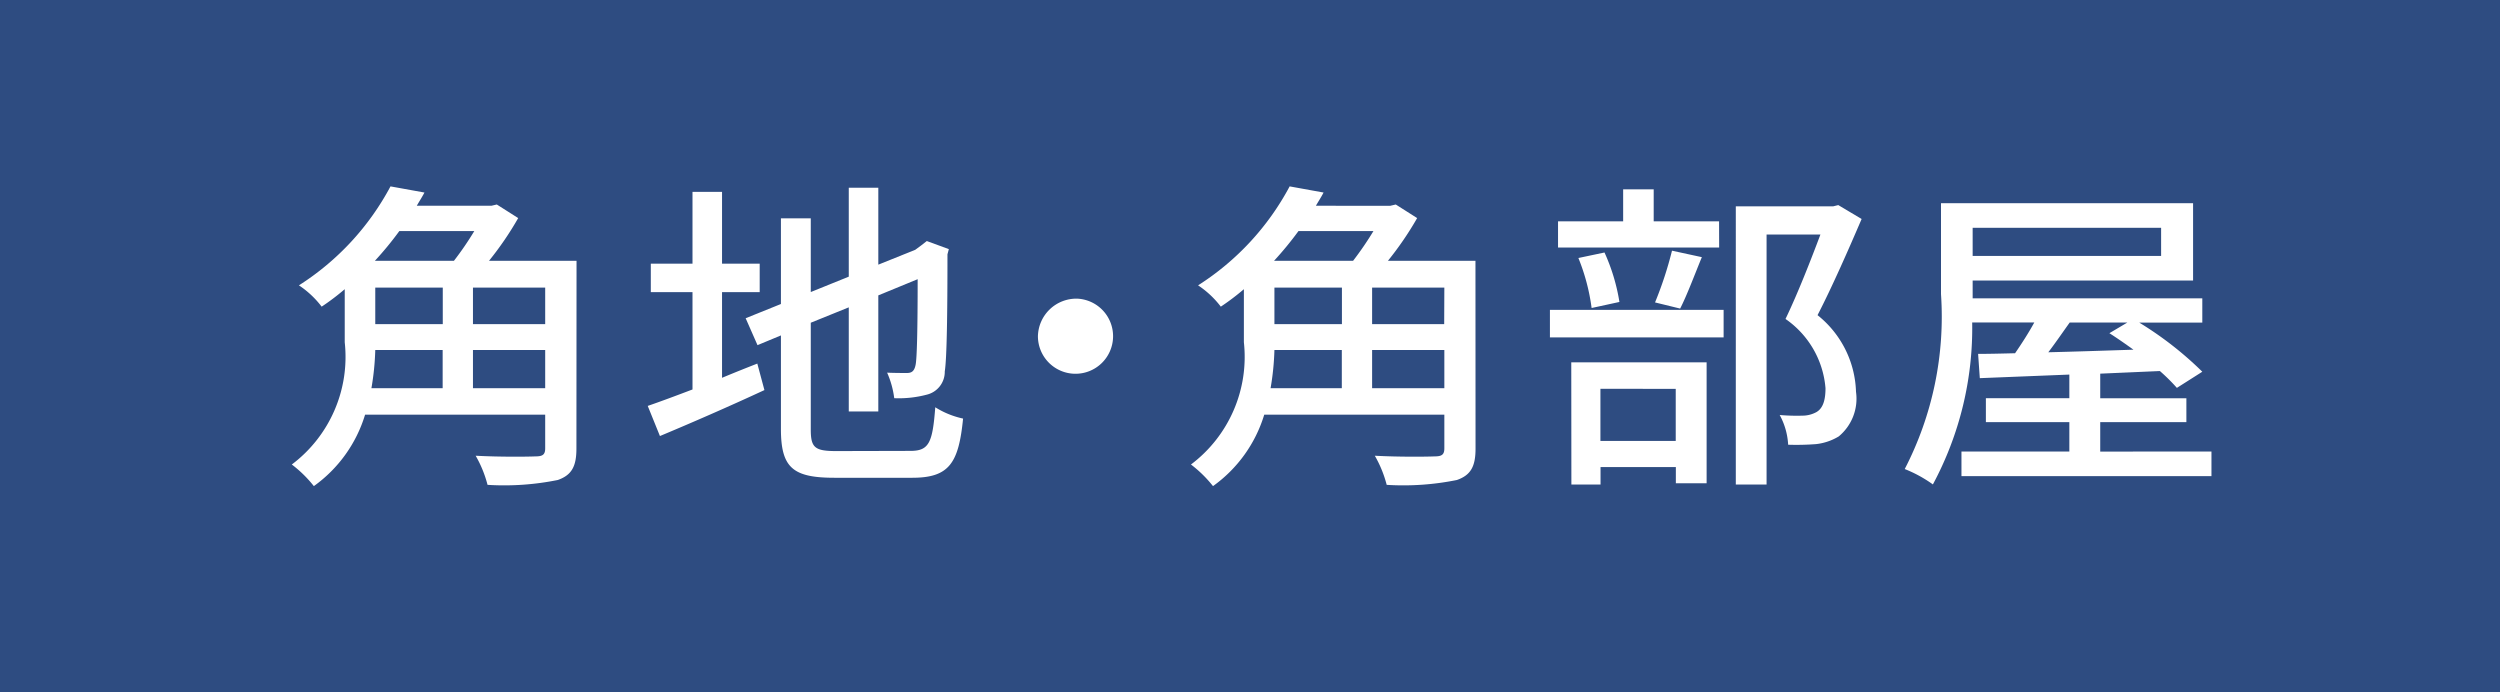
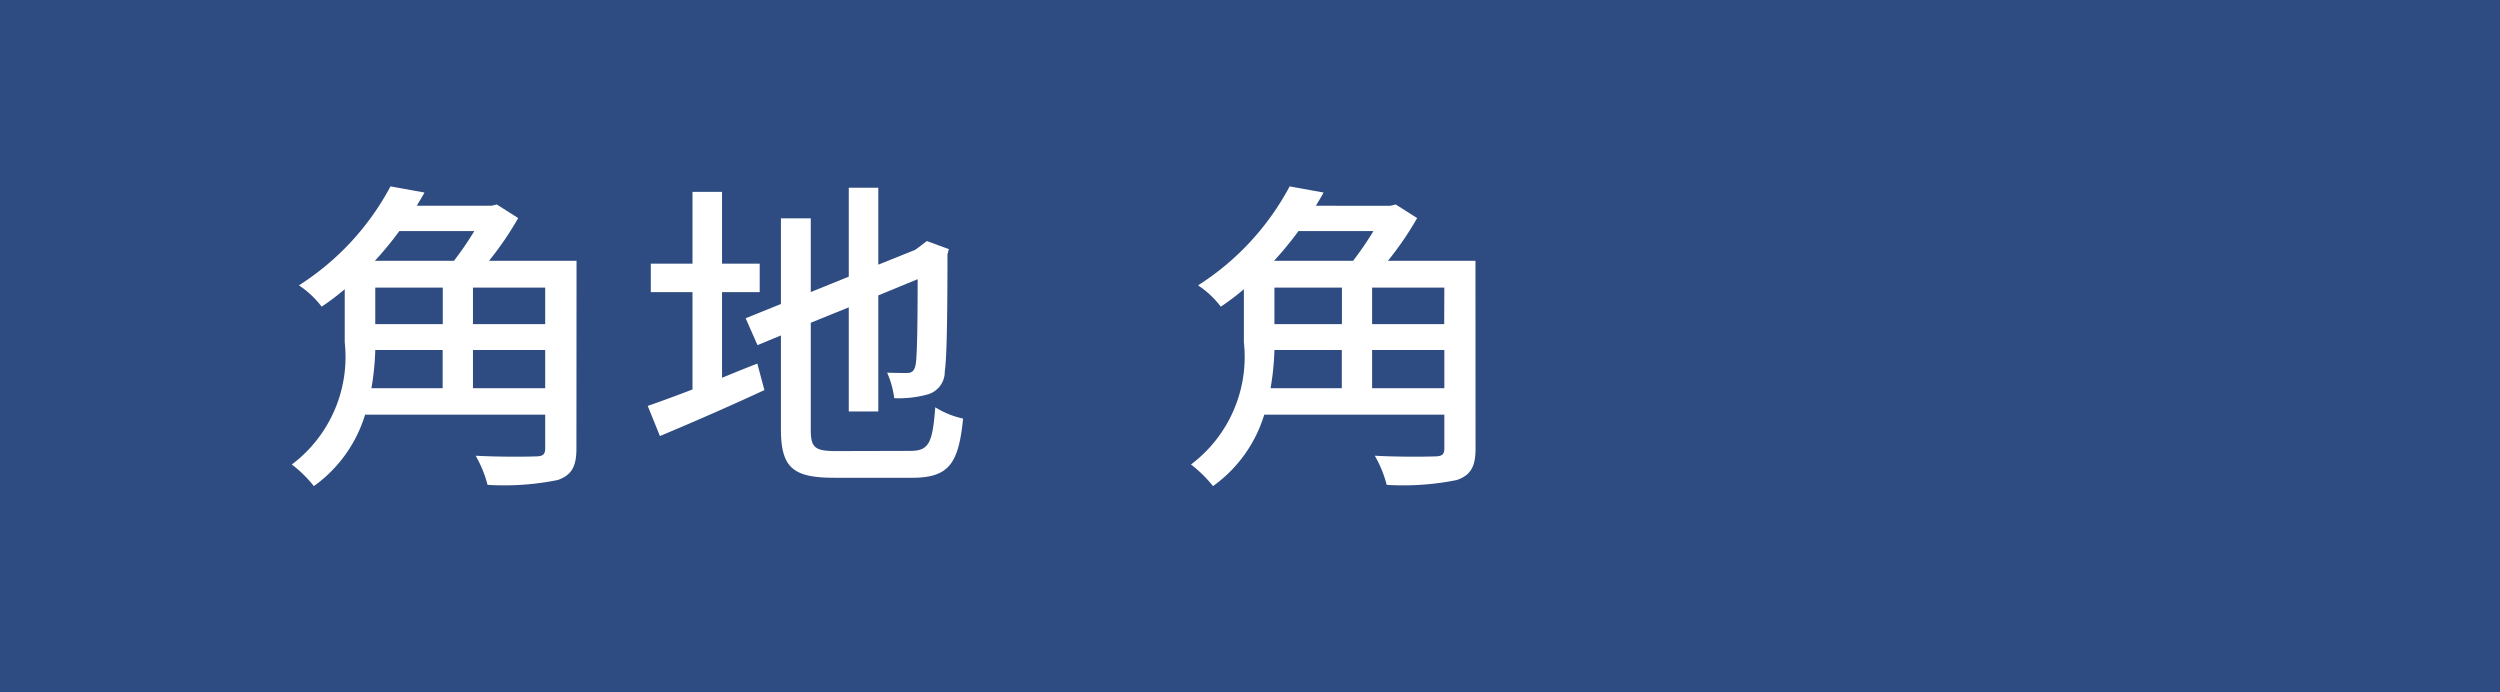
<svg xmlns="http://www.w3.org/2000/svg" id="レイヤー_1" data-name="レイヤー 1" viewBox="0 0 65 18">
  <defs>
    <style>.cls-1{fill:#2e4c81;}.cls-2{fill:#fff;}</style>
  </defs>
  <title>object_kind07</title>
  <rect class="cls-1" width="65" height="18" />
  <path class="cls-2" d="M403.438,298.8c0,.462-.124.689-.485.815a6.993,6.993,0,0,1-1.826.126,3.02,3.02,0,0,0-.309-.757c.662.035,1.359.026,1.561.017.185,0,.247-.05.247-.21v-.874h-4.683a3.547,3.547,0,0,1-1.332,1.857,3.18,3.18,0,0,0-.573-.562,3.5,3.5,0,0,0,1.376-3.179v-1.379a6.163,6.163,0,0,1-.6.454,2.424,2.424,0,0,0-.591-.554,6.886,6.886,0,0,0,2.381-2.573l.883.16c-.062.118-.133.227-.2.344h1.94l.141-.033.556.353a8.294,8.294,0,0,1-.758,1.11h2.275Zm-5.23-2.565a6.852,6.852,0,0,1-.1.993h1.852v-.993Zm.626-3.093a8.682,8.682,0,0,1-.635.773h2.055a8.041,8.041,0,0,0,.529-.773Zm-.626,2.421h1.755v-.951h-1.755Zm4.418-.951h-1.878v.951h1.878Zm0,2.616v-.993h-1.878v.993Z" transform="translate(-388.451 -287.135)" />
  <path class="cls-2" d="M407.224,296.958c.3-.126.617-.252.917-.37l.185.689c-.926.43-1.931.867-2.717,1.195l-.317-.783c.317-.109.723-.26,1.164-.428V294.73h-1.084v-.74h1.084v-1.866h.768v1.866h.979v.74h-.979Zm4.9,1.9c.485,0,.574-.218.644-1.134a2.249,2.249,0,0,0,.723.294c-.115,1.16-.361,1.539-1.323,1.539h-2.019c-1.085,0-1.394-.261-1.394-1.27v-2.431l-.609.253-.308-.7.917-.37v-2.228h.776v1.917l.988-.4v-2.312h.768v2l.96-.386.16-.118.141-.11.573.21-.036.135c0,1.572-.017,2.716-.07,3.044a.611.611,0,0,1-.467.605,2.851,2.851,0,0,1-.847.092,2.354,2.354,0,0,0-.185-.664c.185.009.423.009.511.009.115,0,.194-.034.229-.21.036-.16.054-.943.054-2.229l-1.023.421v3.018h-.768v-2.707l-.988.4V298.3c0,.471.1.563.662.563Z" transform="translate(-388.451 -287.135)" />
-   <path class="cls-2" d="M416.459,294.9a.977.977,0,1,1-1.022.976A1,1,0,0,1,416.459,294.9Z" transform="translate(-388.451 -287.135)" />
  <path class="cls-2" d="M426.815,298.8c0,.462-.123.689-.485.815a6.98,6.98,0,0,1-1.825.126,3.02,3.02,0,0,0-.309-.757c.661.035,1.359.026,1.561.017.185,0,.247-.05.247-.21v-.874h-4.683a3.547,3.547,0,0,1-1.332,1.857,3.213,3.213,0,0,0-.573-.562,3.5,3.5,0,0,0,1.376-3.179v-1.379a6.163,6.163,0,0,1-.6.454,2.424,2.424,0,0,0-.591-.554,6.886,6.886,0,0,0,2.381-2.573l.882.16c-.061.118-.132.227-.2.344H424.6l.141-.033.556.353a8.4,8.4,0,0,1-.759,1.11h2.275Zm-5.229-2.565a6.852,6.852,0,0,1-.1.993h1.852v-.993Zm.626-3.093a8.86,8.86,0,0,1-.635.773h2.055a8.422,8.422,0,0,0,.529-.773Zm-.626,2.421h1.755v-.951h-1.755Zm4.418-.951h-1.878v.951H426Zm0,2.616v-.993h-1.878v.993Z" transform="translate(-388.451 -287.135)" />
-   <path class="cls-2" d="M428.749,295.192h4.516v.715h-4.516Zm4.4-1.622h-4.189v-.681h1.693v-.832h.794v.832h1.7Zm-3.845,2.985h3.519V299.7h-.8v-.421h-1.958v.454h-.758Zm.529-1.412a5.277,5.277,0,0,0-.344-1.3l.679-.143a5.011,5.011,0,0,1,.388,1.286Zm.229,2.1V298.6h1.958v-1.354Zm1.42-2.245a9.621,9.621,0,0,0,.441-1.345l.776.168c-.194.471-.387.992-.564,1.337Zm5.371-2.169c-.343.8-.767,1.766-1.146,2.5a2.646,2.646,0,0,1,1,1.992,1.273,1.273,0,0,1-.449,1.161,1.439,1.439,0,0,1-.591.2,6.724,6.724,0,0,1-.724.016,1.812,1.812,0,0,0-.22-.773,5.172,5.172,0,0,0,.6.017.758.758,0,0,0,.354-.092c.175-.1.237-.32.237-.622a2.424,2.424,0,0,0-1.04-1.8c.317-.656.661-1.538.908-2.195h-1.4v6.5h-.8V292.5h2.531l.133-.033Z" transform="translate(-388.451 -287.135)" />
-   <path class="cls-2" d="M445.949,298.875v.64h-6.5v-.64h2.805v-.765h-2.17v-.622h2.17v-.614l-2.328.093-.044-.631c.282,0,.608-.008.961-.017.168-.244.352-.529.5-.8h-1.615a8.59,8.59,0,0,1-1.022,4.211,3.391,3.391,0,0,0-.732-.4,8.623,8.623,0,0,0,.943-4.549v-2.362h6.554v2.01H439.74v.462h5.971v.631h-1.64a9.055,9.055,0,0,1,1.64,1.278l-.661.42a4.832,4.832,0,0,0-.442-.438l-1.551.068v.639h2.24v.622h-2.24v.765Zm-6.209-5.817v.731h4.9v-.731Zm2.523,2.463c-.186.26-.37.529-.556.773.7-.017,1.446-.042,2.214-.067-.212-.152-.423-.3-.626-.429l.467-.277Z" transform="translate(-388.451 -287.135)" />
</svg>